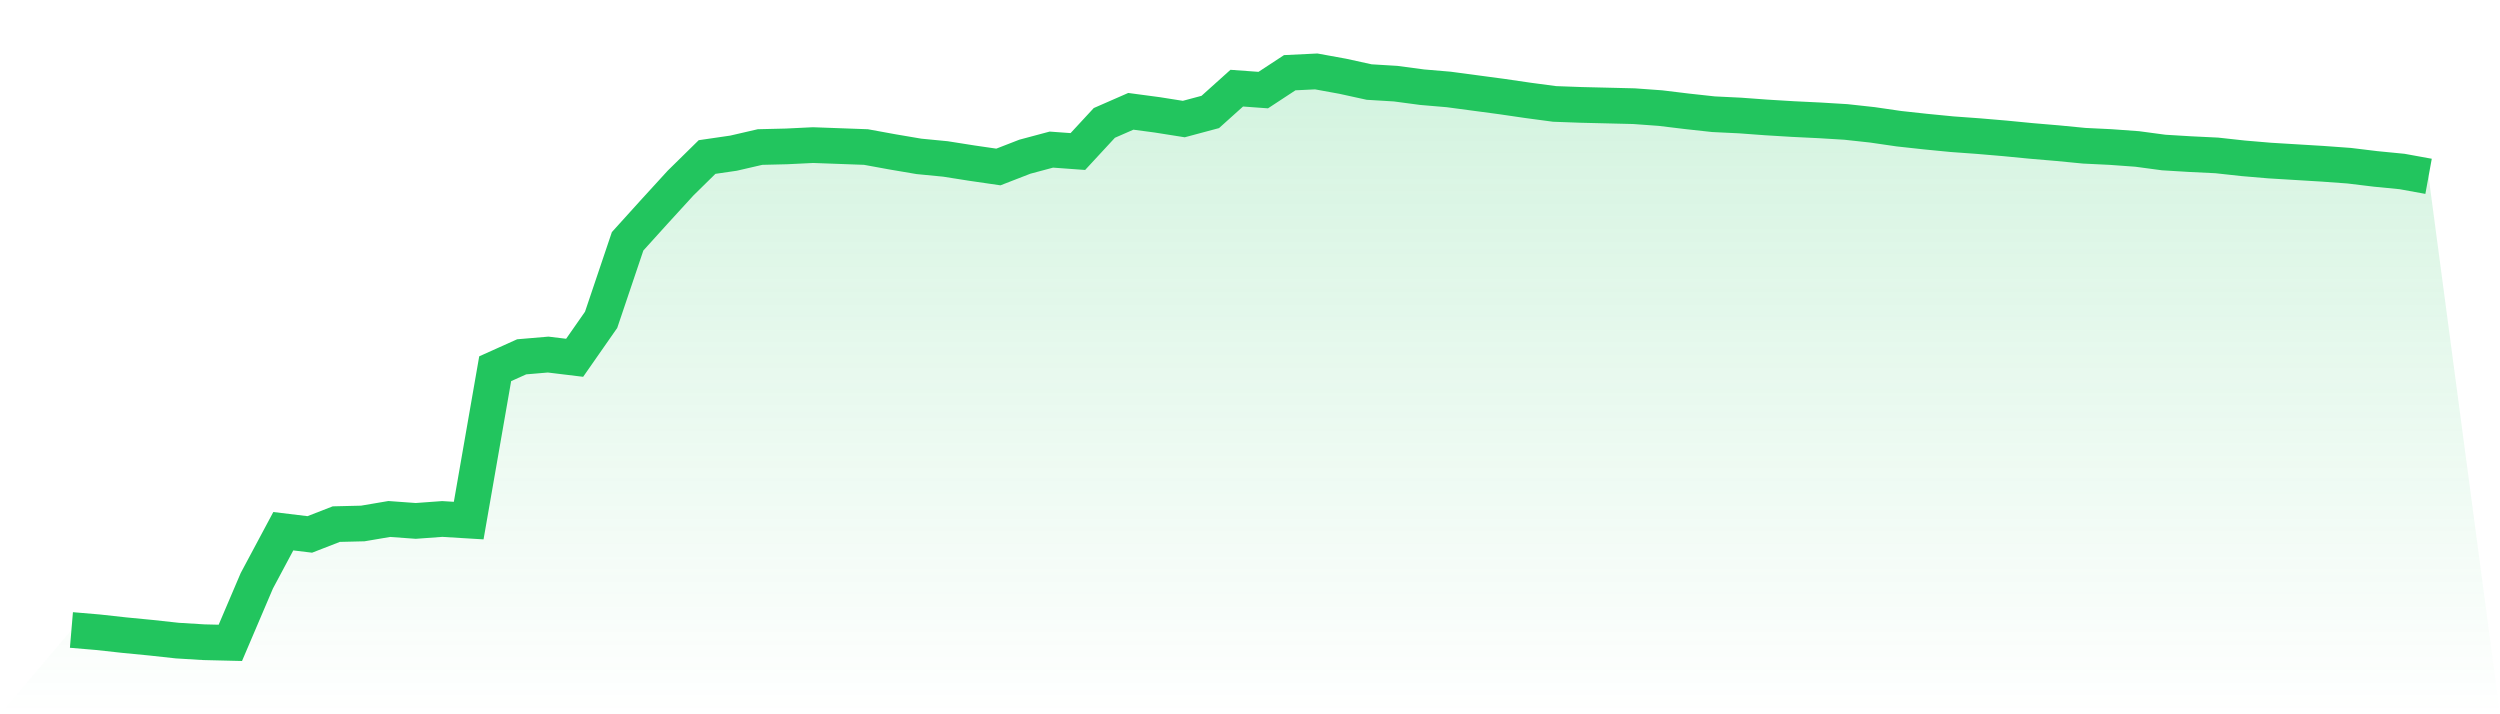
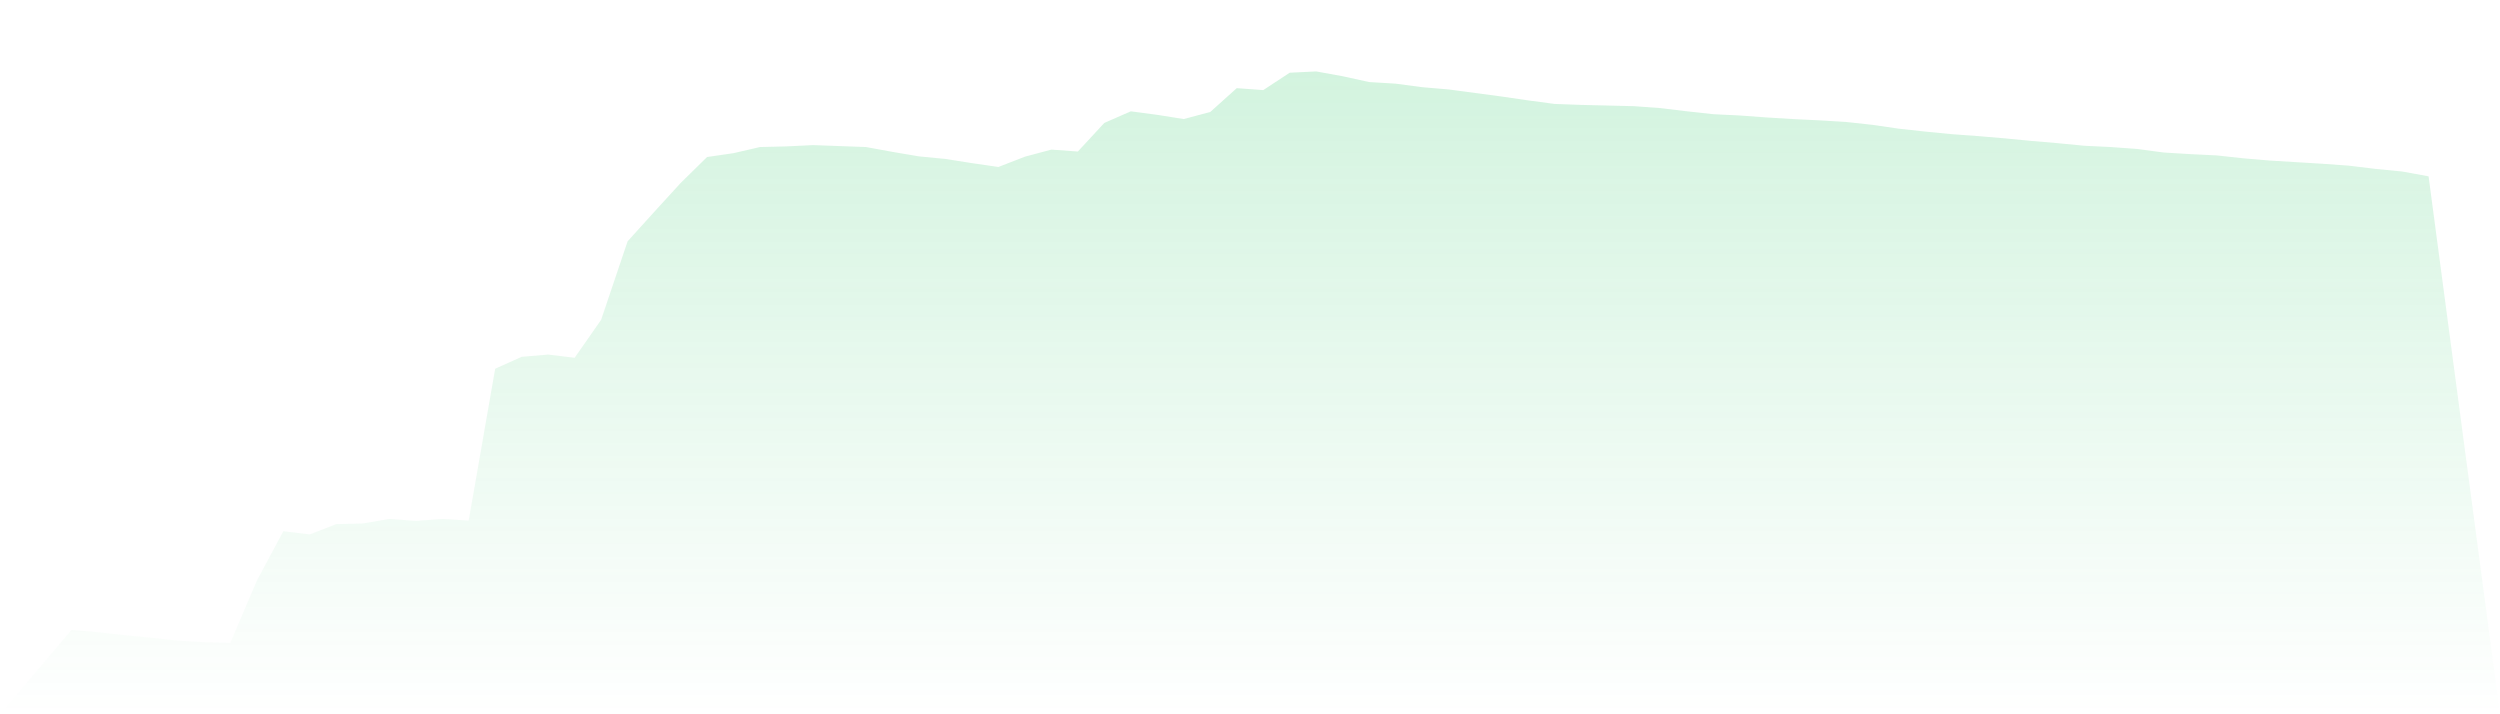
<svg xmlns="http://www.w3.org/2000/svg" viewBox="0 0 140 40">
  <defs>
    <linearGradient id="gradient" x1="0" x2="0" y1="0" y2="1">
      <stop offset="0%" stop-color="#22c55e" stop-opacity="0.2" />
      <stop offset="100%" stop-color="#22c55e" stop-opacity="0" />
    </linearGradient>
  </defs>
  <path d="M4,35.279 L4,35.279 L5.483,35.405 L6.966,35.568 L8.449,35.712 L9.933,35.874 L11.416,35.964 L12.899,36 L14.382,32.523 L15.865,29.748 L17.348,29.928 L18.831,29.351 L20.315,29.315 L21.798,29.063 L23.281,29.171 L24.764,29.063 L26.247,29.153 L27.73,20.649 L29.213,19.982 L30.697,19.856 L32.18,20.036 L33.663,17.91 L35.146,13.514 L36.629,11.874 L38.112,10.252 L39.596,8.793 L41.079,8.577 L42.562,8.234 L44.045,8.198 L45.528,8.126 L47.011,8.18 L48.494,8.234 L49.978,8.505 L51.461,8.757 L52.944,8.901 L54.427,9.135 L55.91,9.351 L57.393,8.775 L58.876,8.378 L60.36,8.486 L61.843,6.883 L63.326,6.234 L64.809,6.432 L66.292,6.667 L67.775,6.27 L69.258,4.937 L70.742,5.045 L72.225,4.072 L73.708,4 L75.191,4.27 L76.674,4.595 L78.157,4.685 L79.64,4.883 L81.124,5.009 L82.607,5.207 L84.09,5.405 L85.573,5.622 L87.056,5.82 L88.539,5.874 L90.022,5.91 L91.506,5.946 L92.989,6.054 L94.472,6.234 L95.955,6.396 L97.438,6.468 L98.921,6.577 L100.404,6.667 L101.888,6.739 L103.371,6.829 L104.854,6.991 L106.337,7.207 L107.82,7.369 L109.303,7.514 L110.787,7.622 L112.27,7.748 L113.753,7.892 L115.236,8.018 L116.719,8.162 L118.202,8.234 L119.685,8.342 L121.169,8.541 L122.652,8.631 L124.135,8.703 L125.618,8.865 L127.101,8.991 L128.584,9.081 L130.067,9.171 L131.551,9.279 L133.034,9.459 L134.517,9.604 L136,9.874 L140,40 L0,40 z" fill="url(#gradient)" />
-   <path d="M4,35.279 L4,35.279 L5.483,35.405 L6.966,35.568 L8.449,35.712 L9.933,35.874 L11.416,35.964 L12.899,36 L14.382,32.523 L15.865,29.748 L17.348,29.928 L18.831,29.351 L20.315,29.315 L21.798,29.063 L23.281,29.171 L24.764,29.063 L26.247,29.153 L27.73,20.649 L29.213,19.982 L30.697,19.856 L32.18,20.036 L33.663,17.91 L35.146,13.514 L36.629,11.874 L38.112,10.252 L39.596,8.793 L41.079,8.577 L42.562,8.234 L44.045,8.198 L45.528,8.126 L47.011,8.18 L48.494,8.234 L49.978,8.505 L51.461,8.757 L52.944,8.901 L54.427,9.135 L55.91,9.351 L57.393,8.775 L58.876,8.378 L60.36,8.486 L61.843,6.883 L63.326,6.234 L64.809,6.432 L66.292,6.667 L67.775,6.27 L69.258,4.937 L70.742,5.045 L72.225,4.072 L73.708,4 L75.191,4.27 L76.674,4.595 L78.157,4.685 L79.64,4.883 L81.124,5.009 L82.607,5.207 L84.09,5.405 L85.573,5.622 L87.056,5.82 L88.539,5.874 L90.022,5.91 L91.506,5.946 L92.989,6.054 L94.472,6.234 L95.955,6.396 L97.438,6.468 L98.921,6.577 L100.404,6.667 L101.888,6.739 L103.371,6.829 L104.854,6.991 L106.337,7.207 L107.82,7.369 L109.303,7.514 L110.787,7.622 L112.27,7.748 L113.753,7.892 L115.236,8.018 L116.719,8.162 L118.202,8.234 L119.685,8.342 L121.169,8.541 L122.652,8.631 L124.135,8.703 L125.618,8.865 L127.101,8.991 L128.584,9.081 L130.067,9.171 L131.551,9.279 L133.034,9.459 L134.517,9.604 L136,9.874" fill="none" stroke="#22c55e" stroke-width="2" />
</svg>